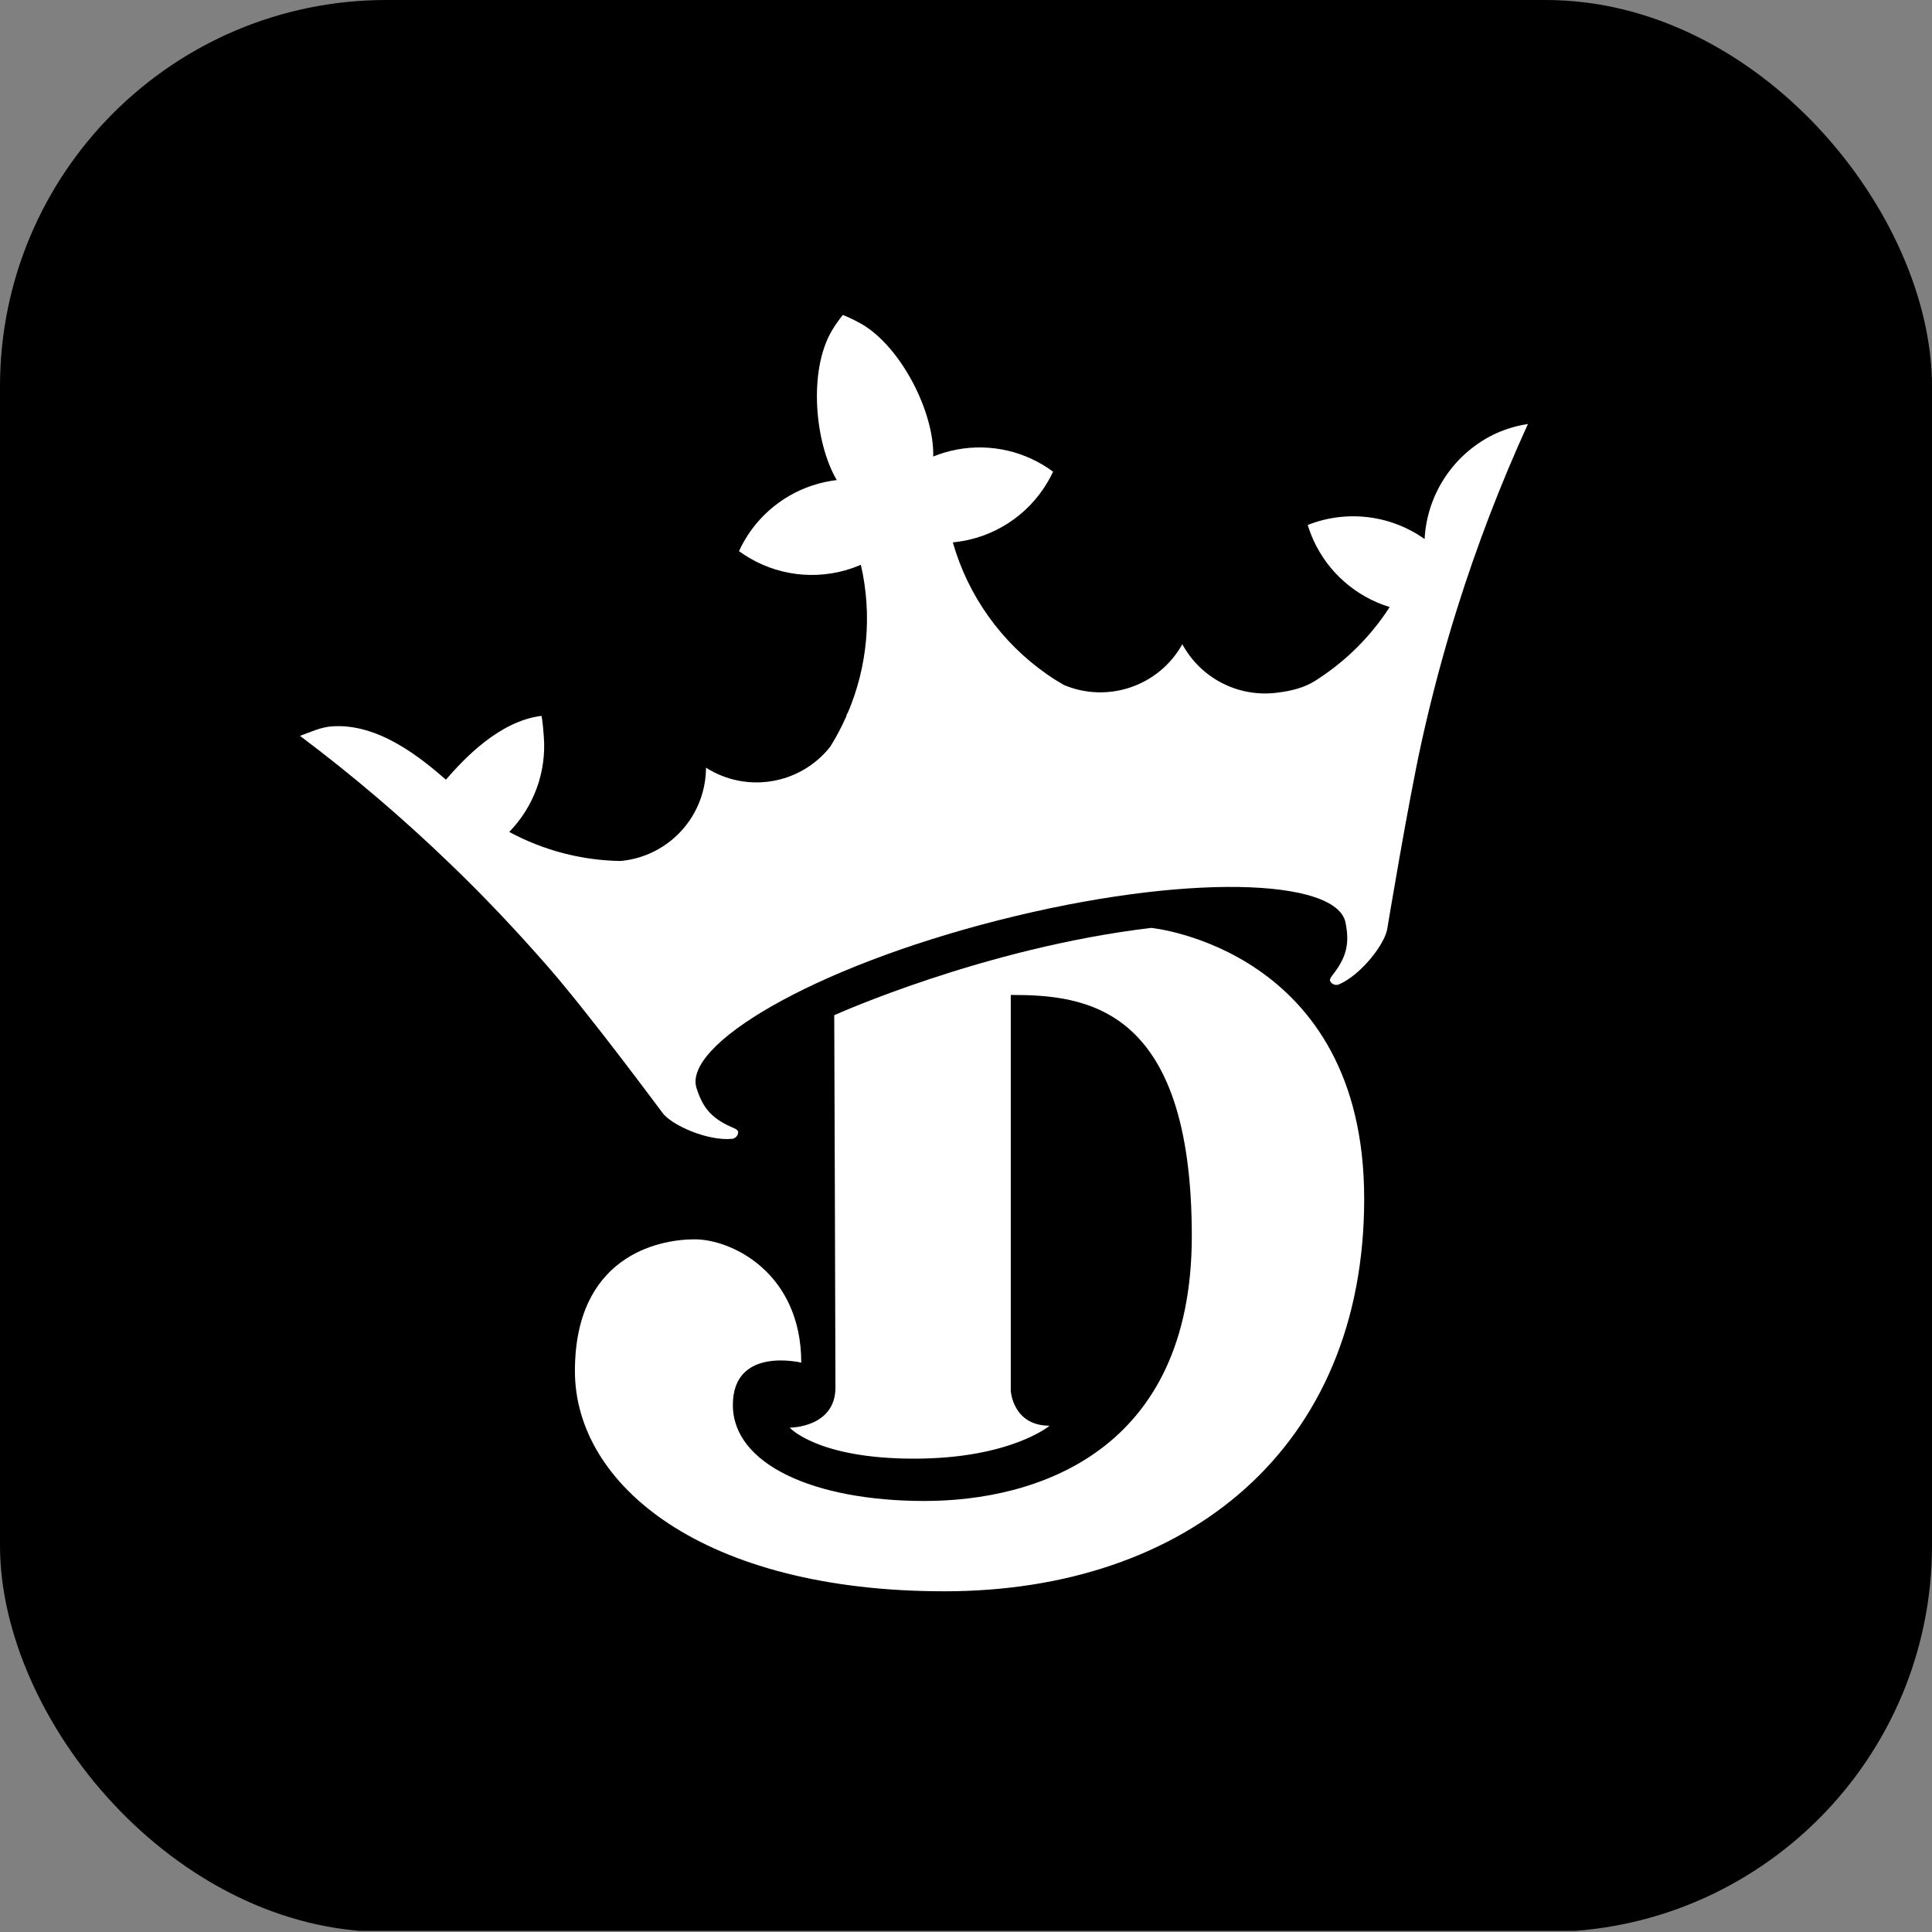
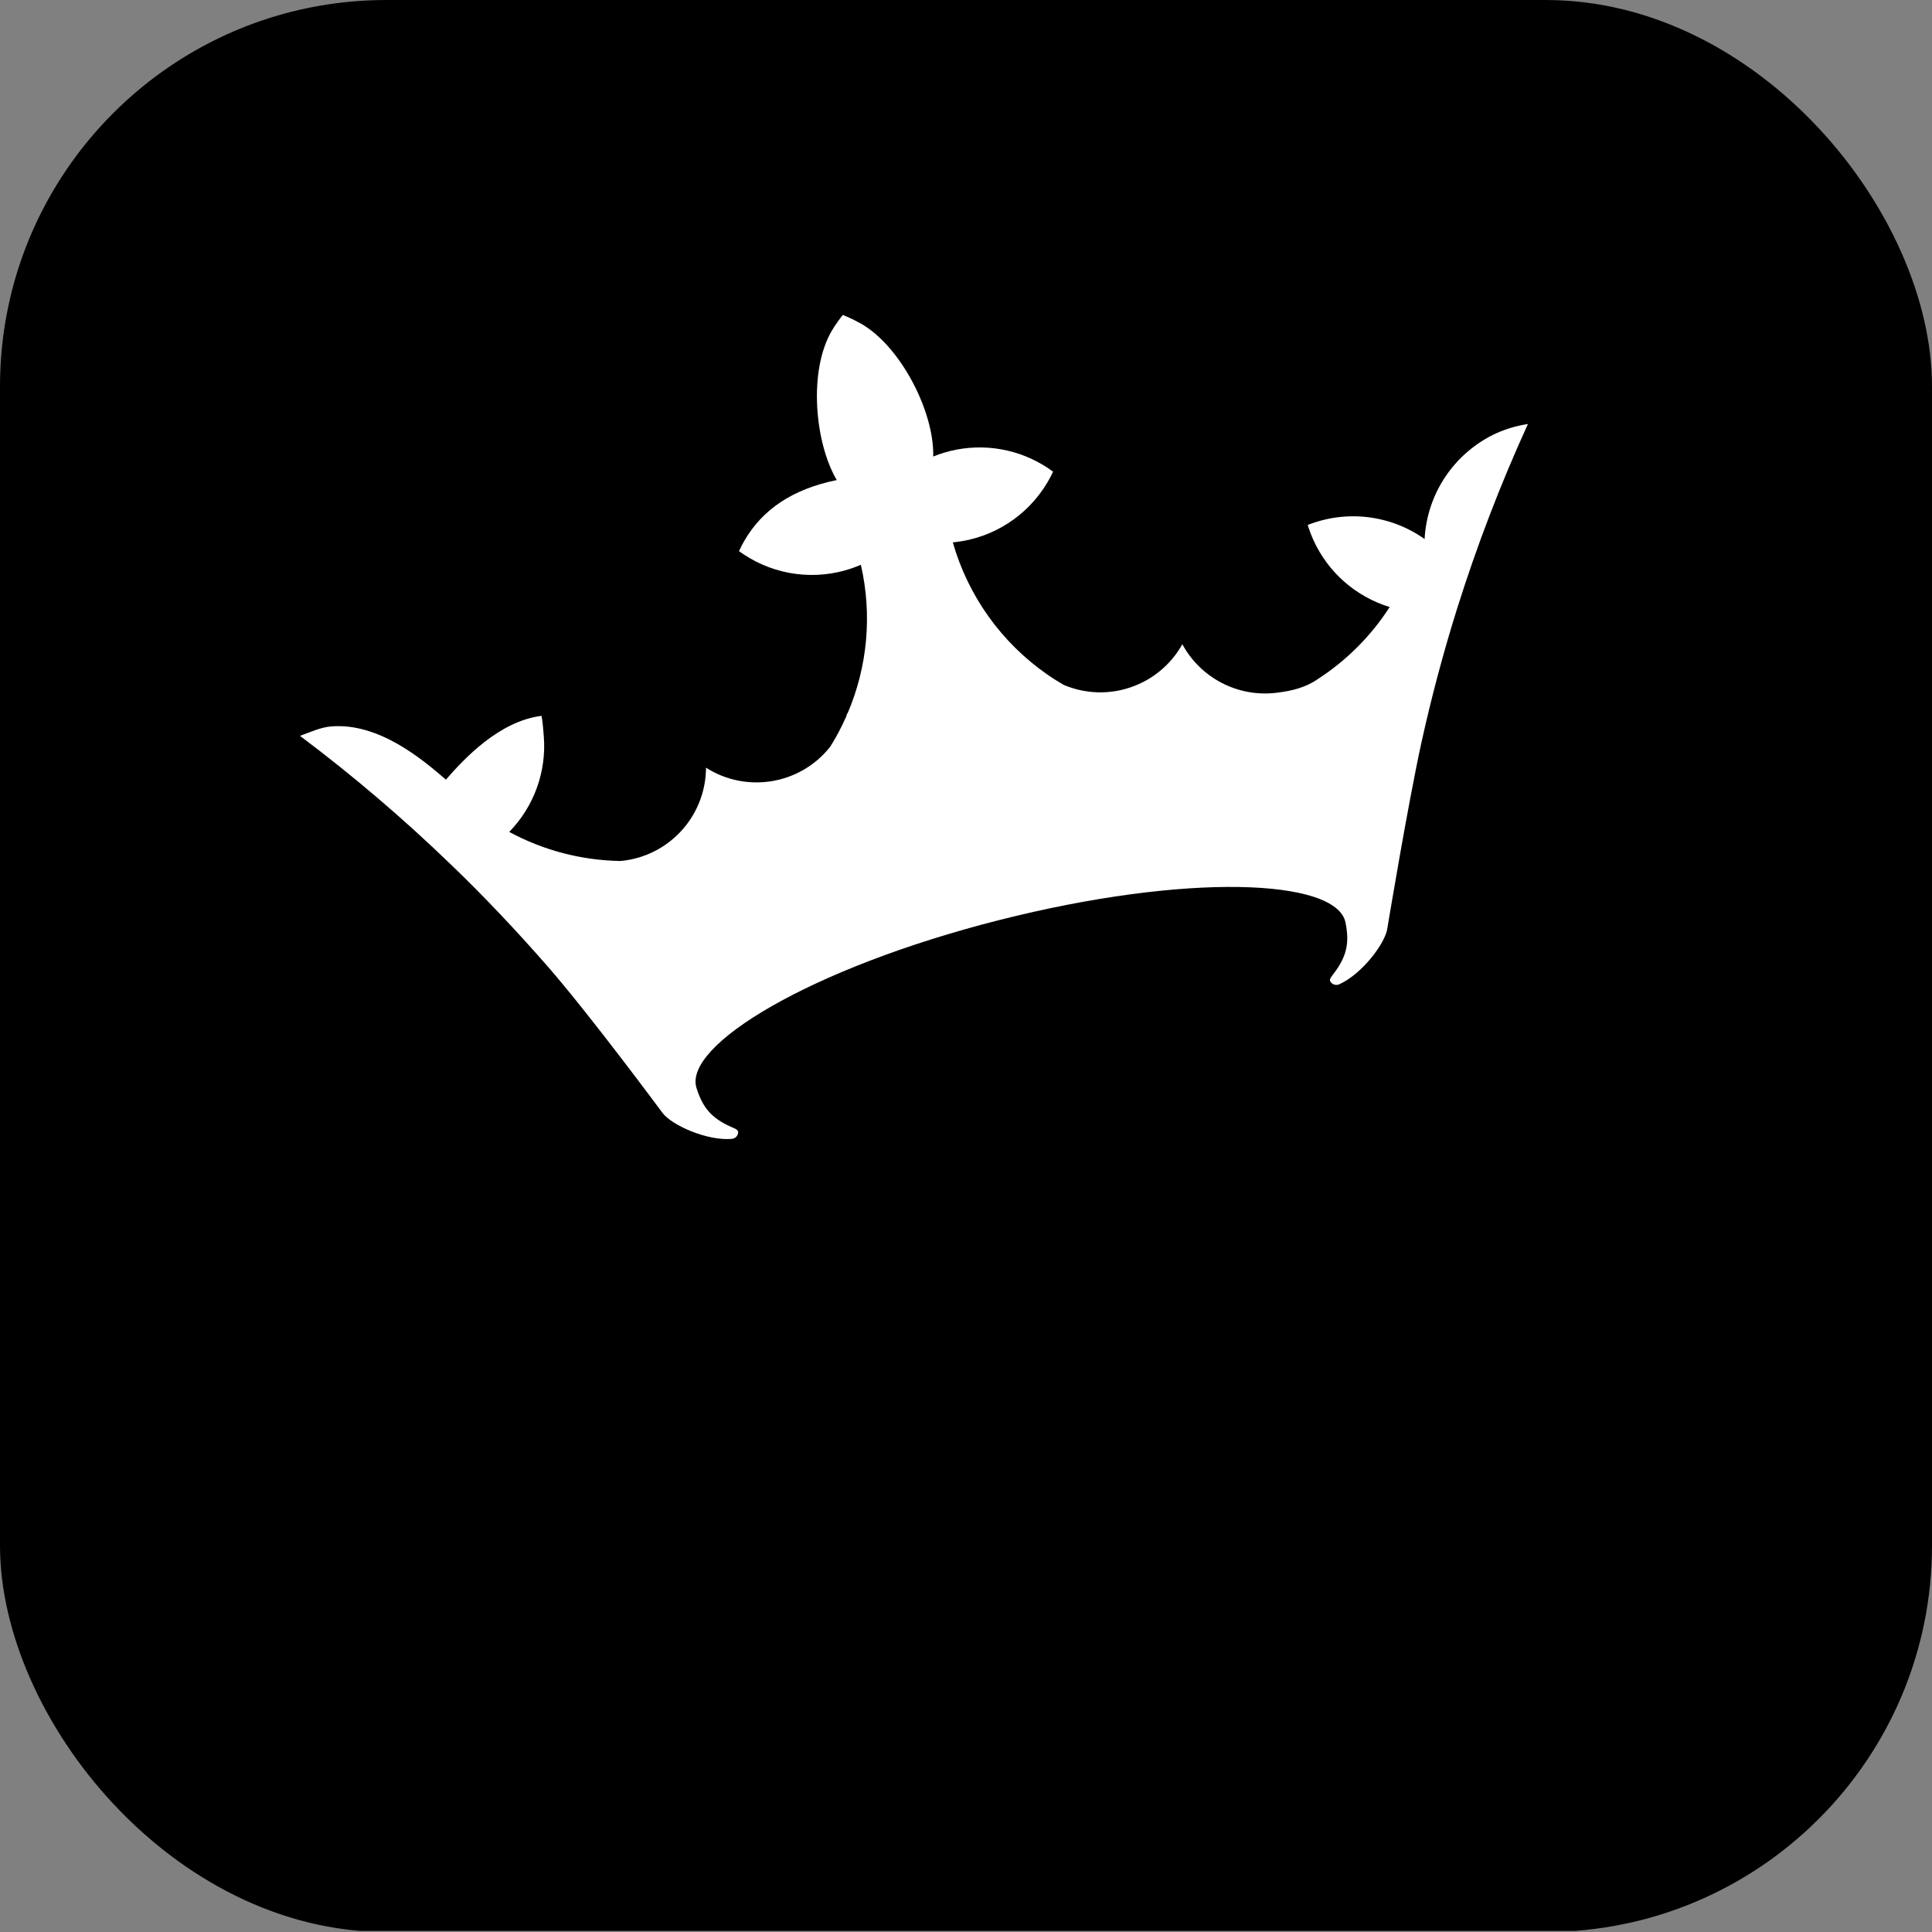
<svg xmlns="http://www.w3.org/2000/svg" width="40" height="40" viewBox="0 0 40 40" fill="none">
  <rect x="0" y="0" width="40" height="40" fill="#808080" stroke="none" />
  <g clip-path="url(#clip0_1050_37002)">
    <path d="M40 -0.024H0V39.976H40V-0.024Z" fill="black" />
-     <path d="M30.988 8.966C30.122 9.362 29.546 10.206 29.495 11.158C29.493 11.158 29.494 11.158 29.492 11.158C28.787 10.66 27.878 10.551 27.075 10.869C27.108 10.976 27.147 11.08 27.193 11.182C27.496 11.849 28.071 12.354 28.772 12.568C28.388 13.164 27.881 13.673 27.285 14.059C27.032 14.235 26.749 14.305 26.421 14.344C25.628 14.438 24.859 14.039 24.479 13.338C23.995 14.204 22.937 14.567 22.023 14.18C21.906 14.112 21.79 14.04 21.679 13.962C20.733 13.303 20.043 12.338 19.727 11.229C19.741 11.228 19.756 11.226 19.77 11.225C20.566 11.137 21.274 10.68 21.683 9.992C21.727 9.919 21.767 9.843 21.803 9.766C21.735 9.716 21.664 9.667 21.59 9.624C20.977 9.258 20.238 9.166 19.553 9.37C19.475 9.393 19.397 9.421 19.321 9.452C19.347 8.554 18.674 7.204 17.848 6.713C17.742 6.653 17.634 6.599 17.523 6.551L17.45 6.521L17.399 6.585C17.335 6.669 17.275 6.757 17.221 6.849C16.734 7.678 16.868 9.165 17.324 9.939C17.242 9.949 17.16 9.963 17.08 9.98C16.382 10.131 15.779 10.568 15.418 11.184C15.375 11.257 15.335 11.333 15.3 11.411C15.369 11.461 15.441 11.508 15.514 11.551C16.204 11.957 17.044 12.016 17.784 11.71C17.798 11.704 17.811 11.699 17.823 11.693C18.061 12.725 17.963 13.806 17.544 14.779C17.543 14.774 17.542 14.769 17.541 14.764C17.534 14.789 17.525 14.814 17.518 14.84C17.49 14.902 17.46 14.965 17.43 15.027C17.356 15.177 17.275 15.323 17.186 15.464C16.566 16.244 15.457 16.429 14.617 15.894C14.614 16.692 14.125 17.407 13.383 17.699C13.21 17.767 13.028 17.81 12.842 17.826C12.039 17.812 11.25 17.606 10.543 17.224C11.055 16.699 11.316 15.979 11.259 15.249C11.251 15.136 11.234 14.928 11.212 14.821C10.329 14.931 9.6 15.719 9.233 16.141H9.231C8.743 15.719 7.847 14.964 6.866 15.039C6.635 15.056 6.419 15.161 6.211 15.235C7.306 16.057 8.349 16.946 9.334 17.898C10.026 18.561 10.69 19.268 11.324 19.991C12.206 20.999 13.711 23.035 13.712 23.035C13.897 23.294 14.651 23.629 15.161 23.578C15.228 23.568 15.28 23.512 15.283 23.444C15.29 23.39 15.198 23.358 15.15 23.337C14.706 23.143 14.542 22.907 14.421 22.528C14.138 21.64 16.794 20.038 20.676 19.052C24.558 18.066 27.678 18.187 27.858 19.103C27.934 19.493 27.904 19.779 27.608 20.164C27.577 20.205 27.511 20.278 27.544 20.322C27.58 20.381 27.652 20.406 27.717 20.383C28.187 20.181 28.688 19.527 28.725 19.211C28.725 19.211 29.142 16.687 29.428 15.38C29.635 14.439 29.882 13.512 30.169 12.597C30.578 11.295 31.067 10.02 31.634 8.779C31.412 8.812 31.195 8.875 30.989 8.966" fill="white" />
-     <path d="M17.272 21.019C17.272 21.019 20.357 19.624 23.836 19.211C23.836 19.211 28.244 19.645 28.244 24.819C28.244 29.992 24.564 32.946 19.554 32.946C14.544 32.946 11.903 30.738 11.903 28.386C11.903 26.034 13.594 25.659 14.381 25.659C15.168 25.659 16.589 26.369 16.589 28.212C16.589 28.212 15.173 27.865 15.173 29.089C15.173 30.314 16.847 31.076 19.142 31.076C21.436 31.076 24.675 30.071 24.675 25.592C24.675 20.813 22.464 20.599 20.927 20.599V28.797C20.927 28.797 20.968 29.518 21.731 29.518C21.731 29.518 20.922 30.2 18.921 30.2C16.921 30.2 16.35 29.558 16.35 29.558C16.35 29.558 17.297 29.562 17.297 28.726C17.297 27.891 17.272 21.019 17.272 21.019" fill="white" />
+     <path d="M30.988 8.966C30.122 9.362 29.546 10.206 29.495 11.158C29.493 11.158 29.494 11.158 29.492 11.158C28.787 10.66 27.878 10.551 27.075 10.869C27.108 10.976 27.147 11.08 27.193 11.182C27.496 11.849 28.071 12.354 28.772 12.568C28.388 13.164 27.881 13.673 27.285 14.059C27.032 14.235 26.749 14.305 26.421 14.344C25.628 14.438 24.859 14.039 24.479 13.338C23.995 14.204 22.937 14.567 22.023 14.18C21.906 14.112 21.79 14.04 21.679 13.962C20.733 13.303 20.043 12.338 19.727 11.229C19.741 11.228 19.756 11.226 19.77 11.225C20.566 11.137 21.274 10.68 21.683 9.992C21.727 9.919 21.767 9.843 21.803 9.766C21.735 9.716 21.664 9.667 21.59 9.624C20.977 9.258 20.238 9.166 19.553 9.37C19.475 9.393 19.397 9.421 19.321 9.452C19.347 8.554 18.674 7.204 17.848 6.713C17.742 6.653 17.634 6.599 17.523 6.551L17.45 6.521L17.399 6.585C17.335 6.669 17.275 6.757 17.221 6.849C16.734 7.678 16.868 9.165 17.324 9.939C16.382 10.131 15.779 10.568 15.418 11.184C15.375 11.257 15.335 11.333 15.3 11.411C15.369 11.461 15.441 11.508 15.514 11.551C16.204 11.957 17.044 12.016 17.784 11.71C17.798 11.704 17.811 11.699 17.823 11.693C18.061 12.725 17.963 13.806 17.544 14.779C17.543 14.774 17.542 14.769 17.541 14.764C17.534 14.789 17.525 14.814 17.518 14.84C17.49 14.902 17.46 14.965 17.43 15.027C17.356 15.177 17.275 15.323 17.186 15.464C16.566 16.244 15.457 16.429 14.617 15.894C14.614 16.692 14.125 17.407 13.383 17.699C13.21 17.767 13.028 17.81 12.842 17.826C12.039 17.812 11.25 17.606 10.543 17.224C11.055 16.699 11.316 15.979 11.259 15.249C11.251 15.136 11.234 14.928 11.212 14.821C10.329 14.931 9.6 15.719 9.233 16.141H9.231C8.743 15.719 7.847 14.964 6.866 15.039C6.635 15.056 6.419 15.161 6.211 15.235C7.306 16.057 8.349 16.946 9.334 17.898C10.026 18.561 10.69 19.268 11.324 19.991C12.206 20.999 13.711 23.035 13.712 23.035C13.897 23.294 14.651 23.629 15.161 23.578C15.228 23.568 15.28 23.512 15.283 23.444C15.29 23.39 15.198 23.358 15.15 23.337C14.706 23.143 14.542 22.907 14.421 22.528C14.138 21.64 16.794 20.038 20.676 19.052C24.558 18.066 27.678 18.187 27.858 19.103C27.934 19.493 27.904 19.779 27.608 20.164C27.577 20.205 27.511 20.278 27.544 20.322C27.58 20.381 27.652 20.406 27.717 20.383C28.187 20.181 28.688 19.527 28.725 19.211C28.725 19.211 29.142 16.687 29.428 15.38C29.635 14.439 29.882 13.512 30.169 12.597C30.578 11.295 31.067 10.02 31.634 8.779C31.412 8.812 31.195 8.875 30.989 8.966" fill="white" />
  </g>
  <defs>
    <clipPath id="clip0_1050_37002">
      <rect width="40" height="40" rx="8" fill="white" />
    </clipPath>
  </defs>
</svg>